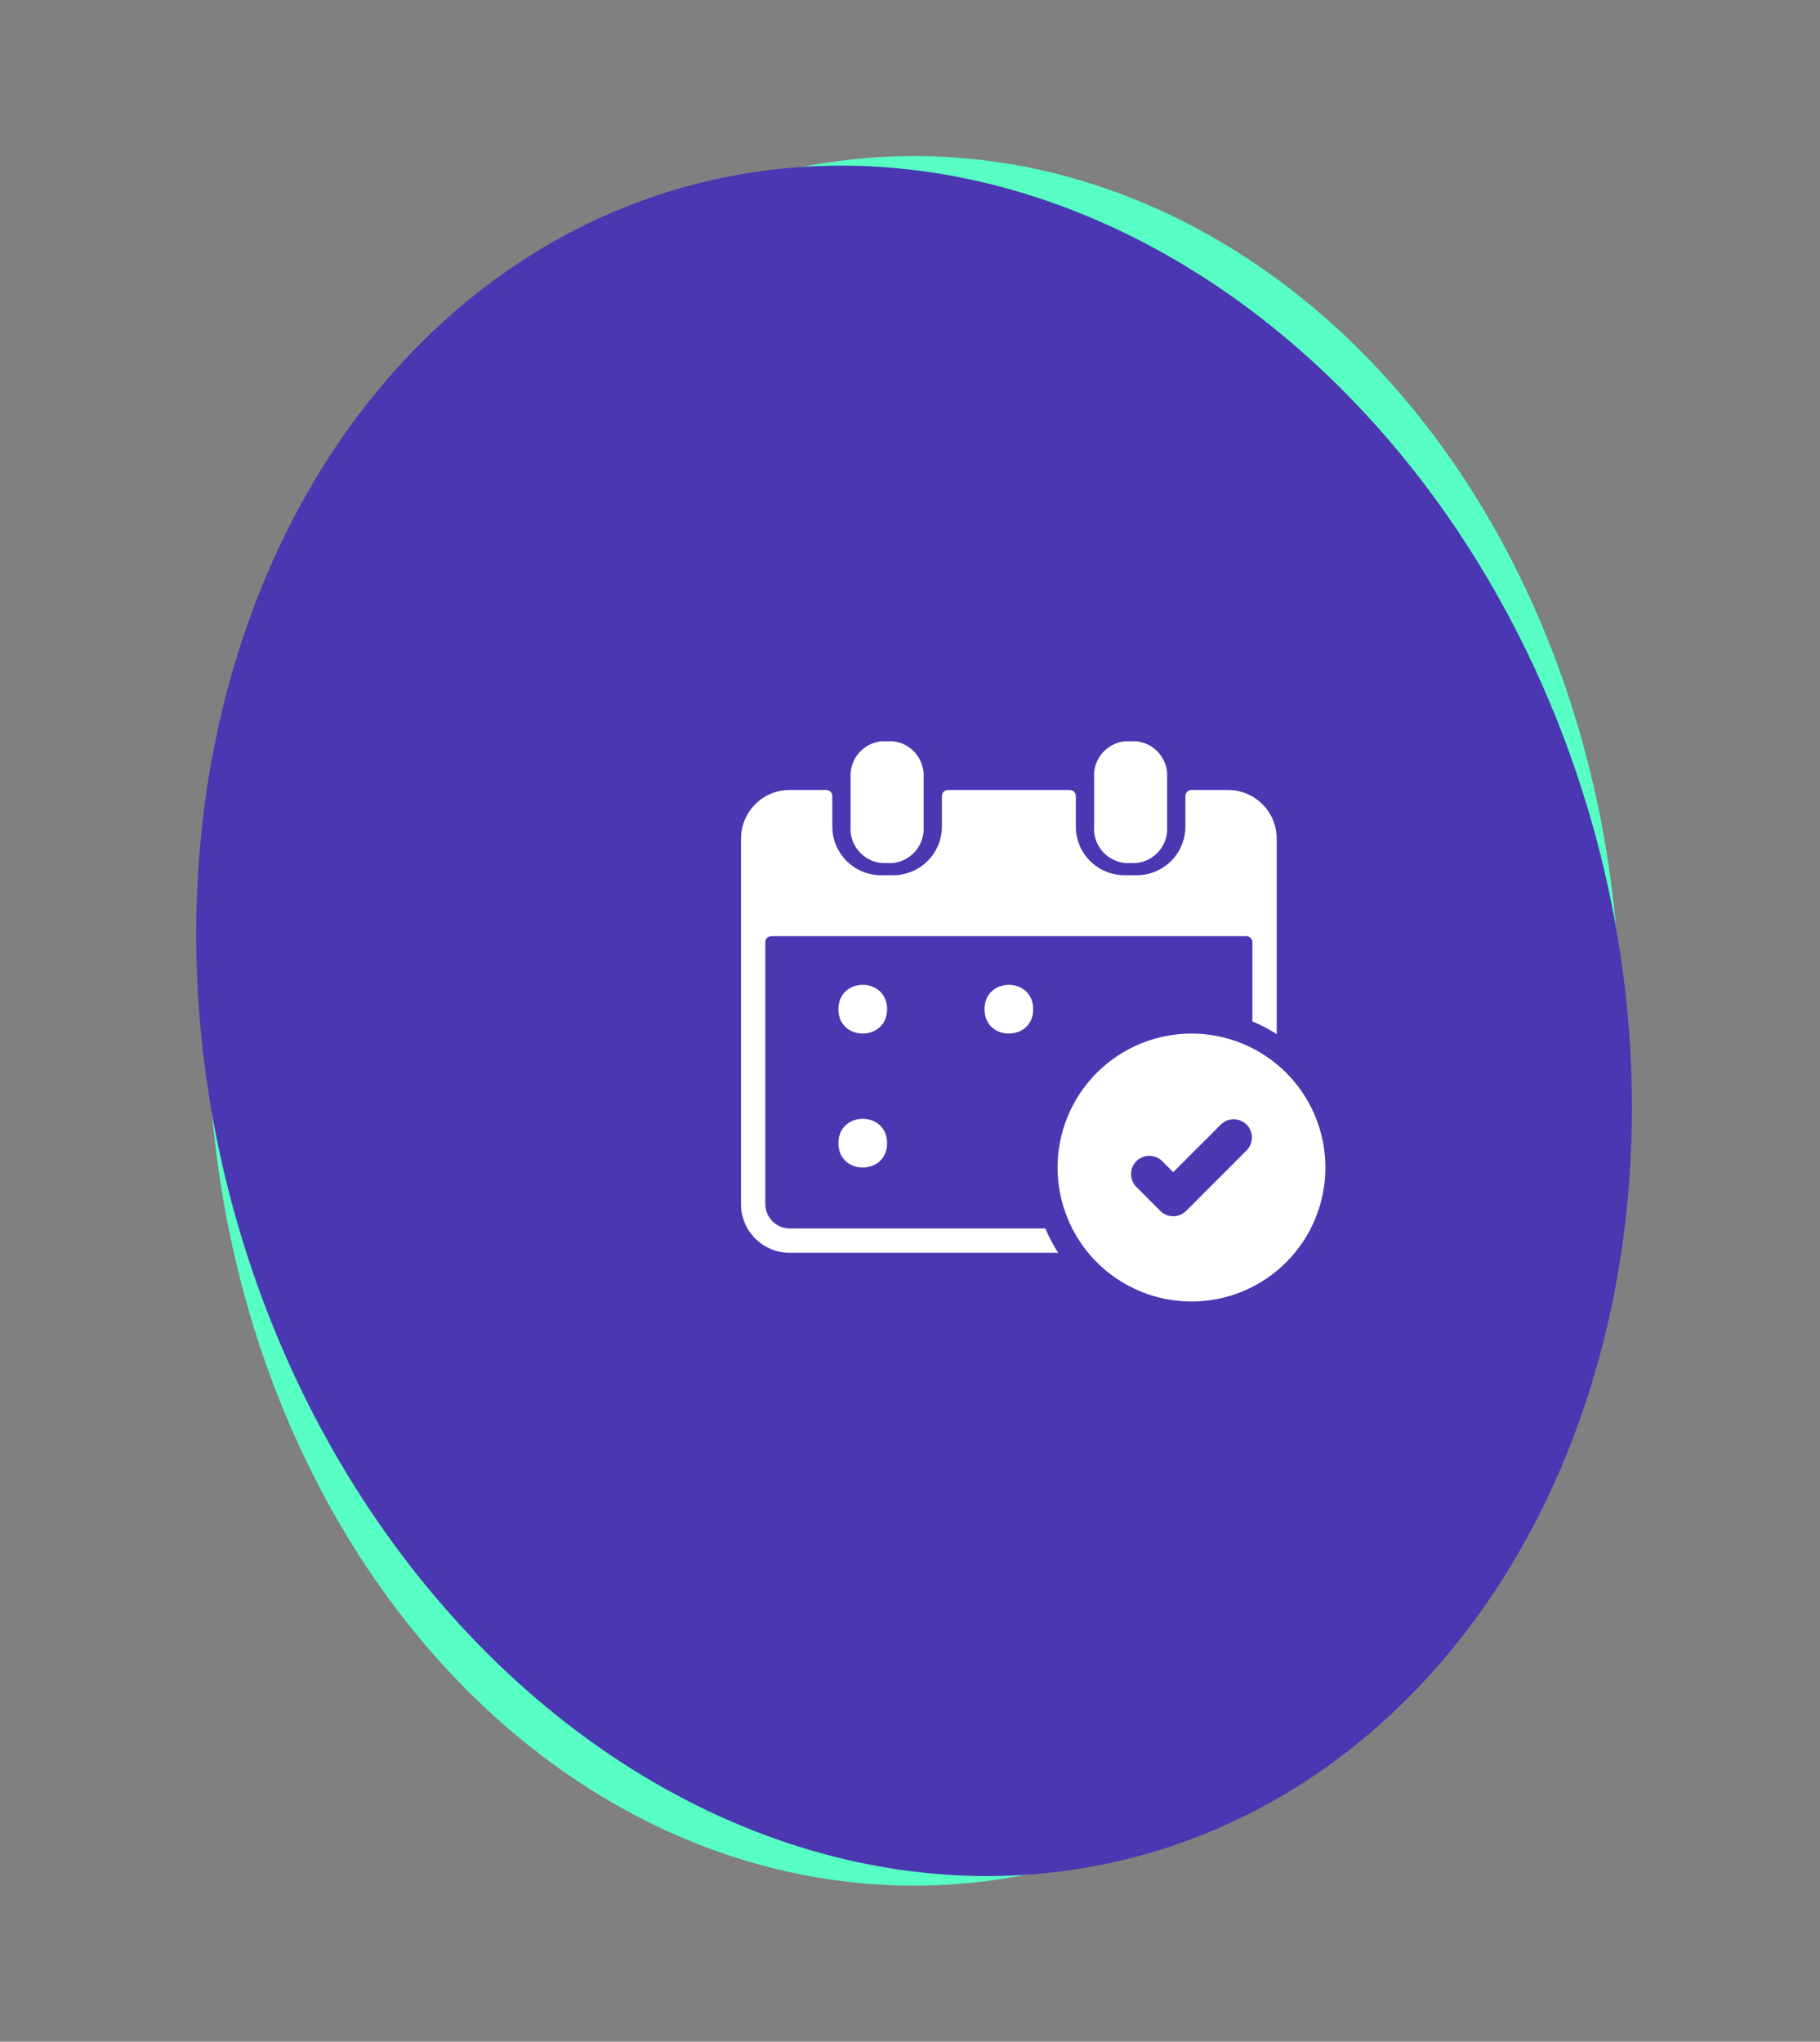
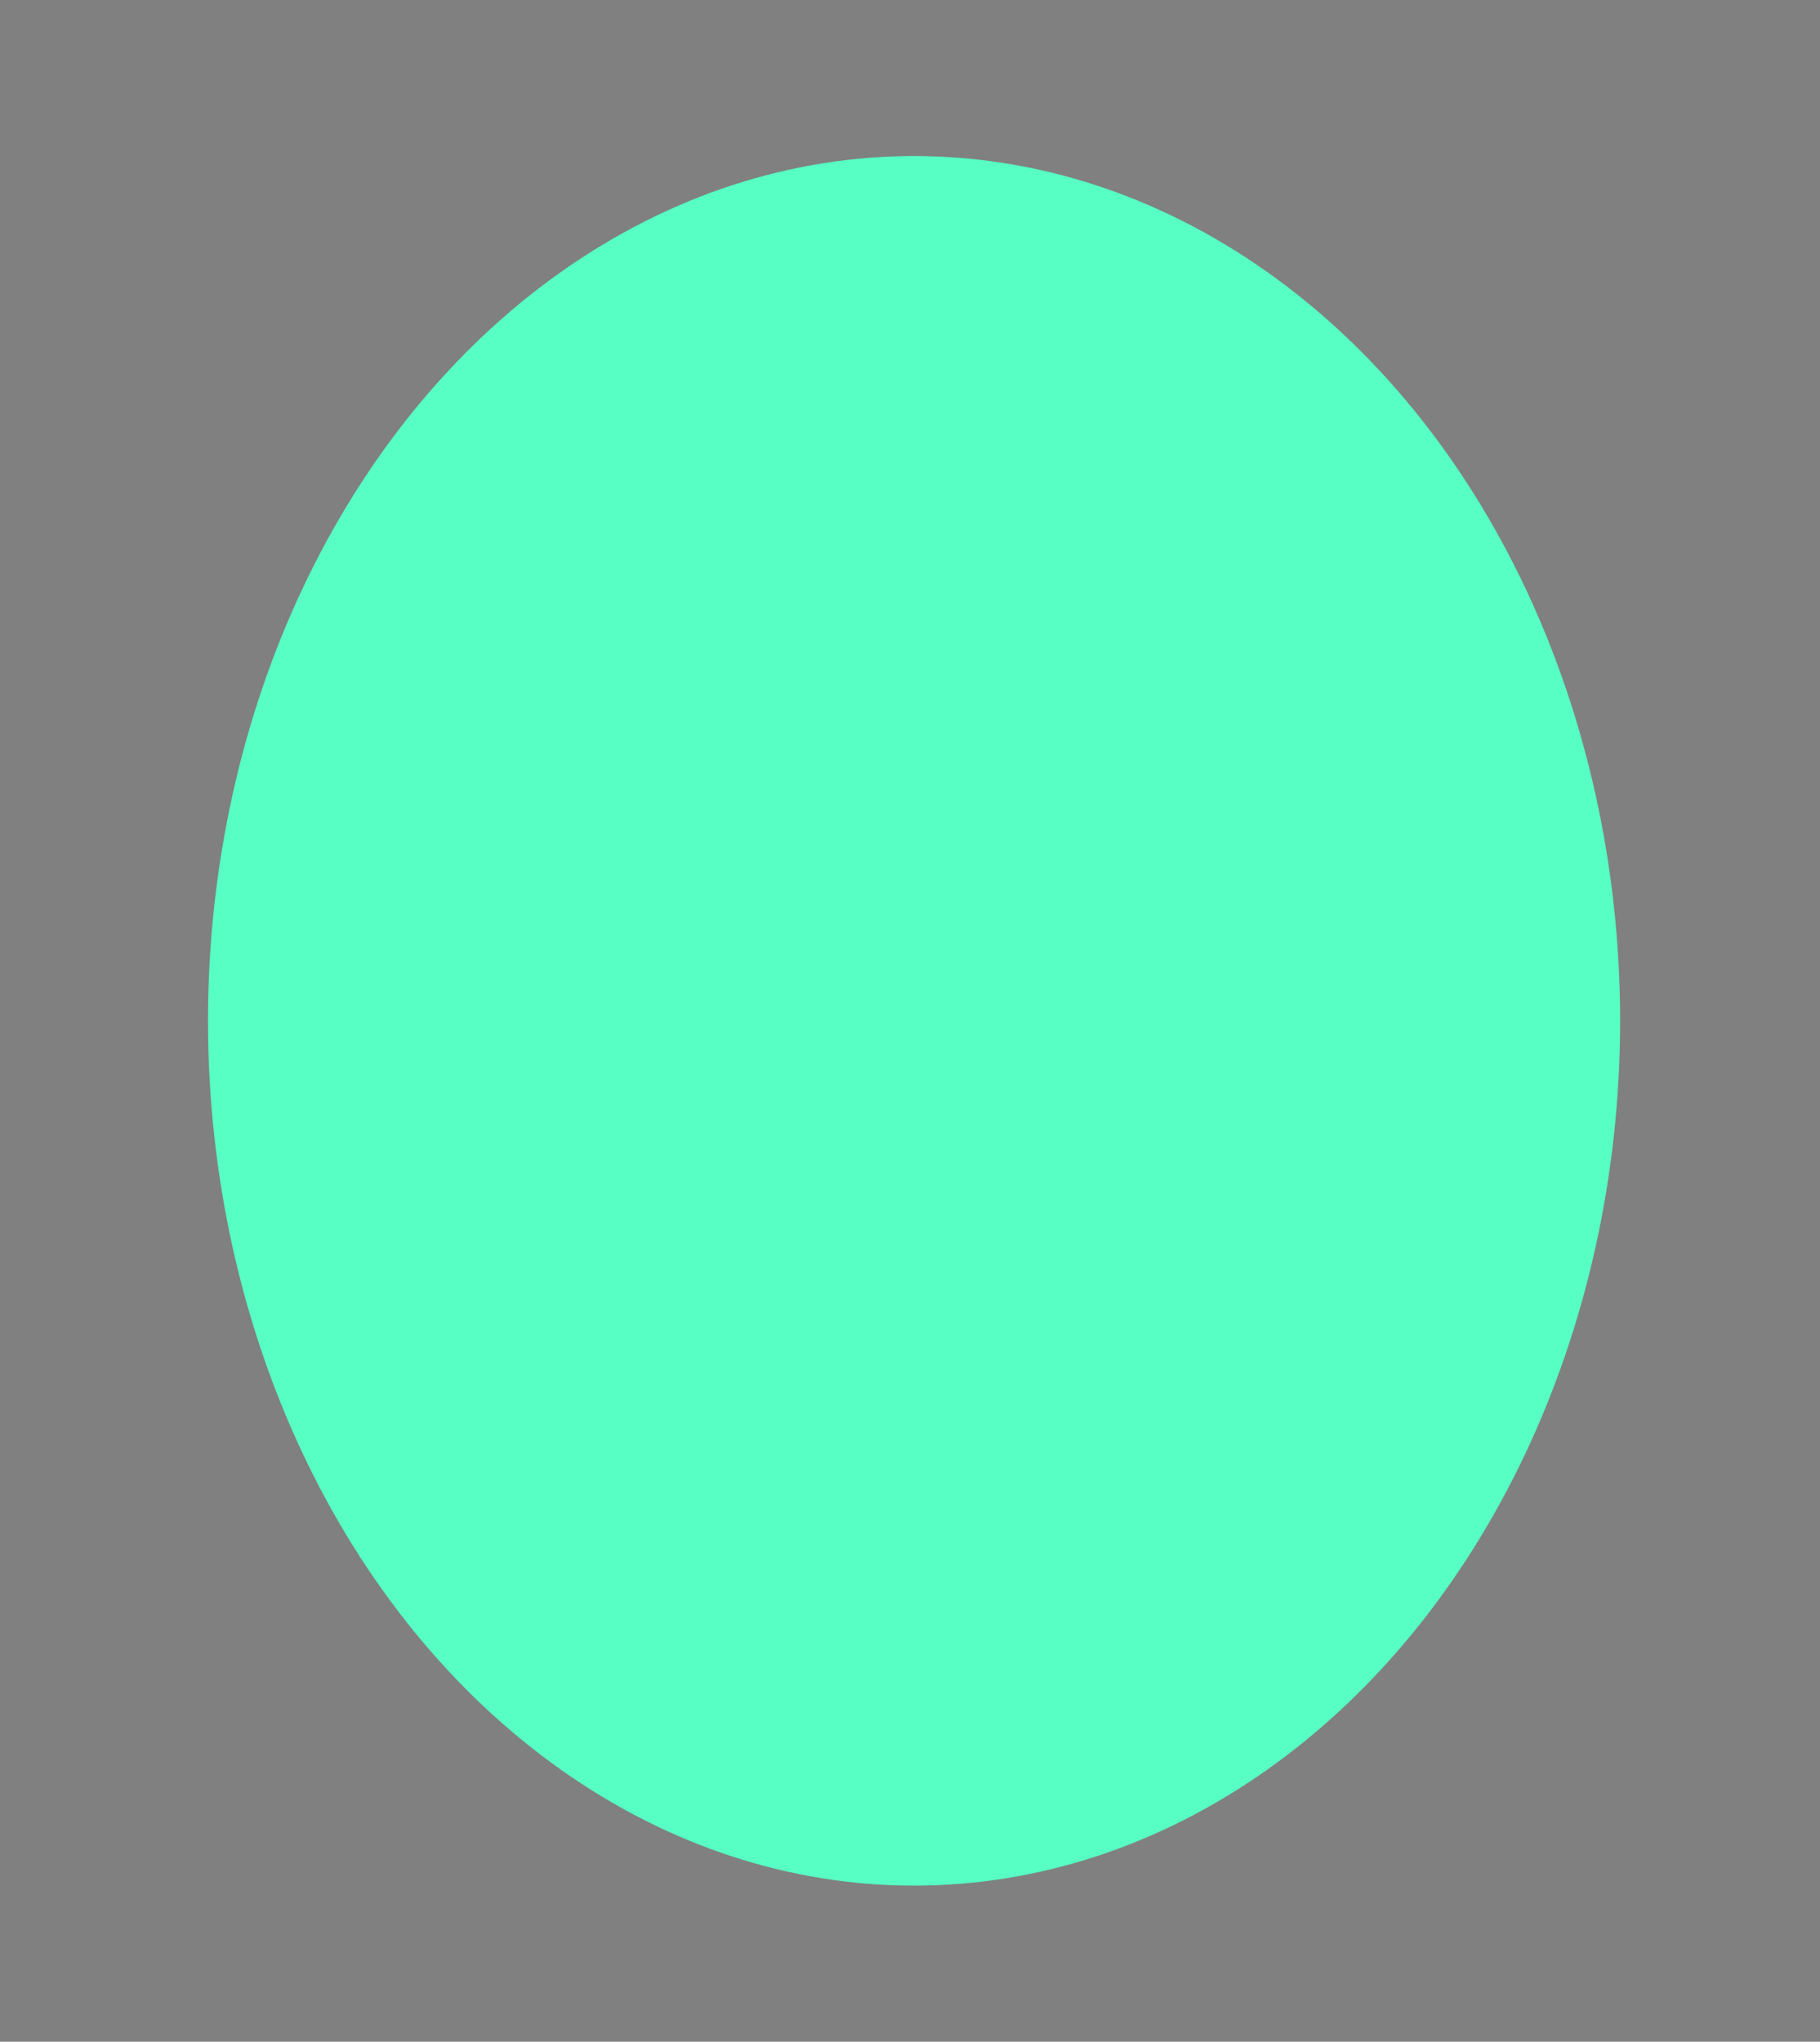
<svg xmlns="http://www.w3.org/2000/svg" width="140" height="157" viewBox="0 0 140 157" fill="none">
  <rect x="0" y="0" width="140" height="157" fill="#808080" stroke="none" />
  <ellipse rx="54.312" ry="66.5" transform="matrix(1 0 0 -1 70.312 78.5)" fill="#57FFC4" />
-   <ellipse rx="54.312" ry="66.5" transform="matrix(0.966 -0.259 -0.259 -0.966 70.312 78.5)" fill="#4A37B1" />
-   <path fill-rule="evenodd" clip-rule="evenodd" d="M87.373 66.366H86.568C85.134 66.242 84.063 64.992 84.162 63.556V59.81C84.063 58.374 85.134 57.124 86.568 57H87.373C88.807 57.124 89.878 58.374 89.779 59.81V63.556C89.878 64.992 88.807 66.242 87.373 66.366ZM68.238 77.606C68.238 80.103 64.492 80.103 64.492 77.606C64.492 75.108 68.238 75.108 68.238 77.606ZM79.477 77.606C79.477 80.103 75.731 80.103 75.731 77.606C75.731 75.108 79.477 75.108 79.477 77.606ZM91.653 79.478C88.921 79.478 86.3 80.564 84.369 82.495C82.436 84.428 81.351 87.048 81.351 89.781C81.351 92.513 82.436 95.133 84.369 97.066C86.3 98.999 88.921 100.083 91.653 100.083C94.385 100.083 97.007 98.999 98.938 97.066C100.871 95.133 101.955 92.513 101.955 89.781C101.955 87.048 100.871 84.428 98.938 82.495C97.007 80.564 94.385 79.478 91.653 79.478ZM95.924 88.431L91.24 93.115C90.692 93.663 89.804 93.663 89.256 93.115L87.382 91.241V91.243C86.867 90.689 86.882 89.825 87.416 89.291C87.951 88.756 88.815 88.741 89.368 89.257L90.249 90.137L93.94 86.447H93.938C94.492 85.931 95.355 85.946 95.89 86.481C96.425 87.015 96.44 87.879 95.924 88.433L95.924 88.431ZM68.238 87.907C68.238 90.405 64.492 90.405 64.492 87.907C64.492 85.409 68.238 85.409 68.238 87.907ZM67.836 66.366H68.641C70.076 66.242 71.145 64.992 71.048 63.556V59.81C71.145 58.374 70.076 57.124 68.641 57H67.836C66.402 57.124 65.331 58.374 65.428 59.81V63.556C65.331 64.992 66.402 66.242 67.836 66.366ZM58.872 92.591C58.872 93.624 59.711 94.463 60.746 94.463L80.413 94.463C80.684 95.117 81.013 95.743 81.397 96.337H60.746C59.753 96.337 58.8 95.941 58.096 95.239C57.394 94.537 57 93.584 57 92.591V64.492C57 62.424 58.676 60.746 60.746 60.746H63.556C63.68 60.746 63.799 60.795 63.887 60.883C63.974 60.97 64.024 61.09 64.024 61.214V63.556C64.024 65.626 65.702 67.302 67.77 67.302H68.706C69.701 67.302 70.654 66.908 71.356 66.206C72.058 65.502 72.454 64.549 72.454 63.556V61.214C72.454 60.955 72.663 60.746 72.922 60.746H82.287C82.411 60.746 82.531 60.795 82.618 60.883C82.706 60.97 82.755 61.09 82.755 61.214V63.556C82.755 65.626 84.433 67.302 86.501 67.302H87.439C88.432 67.302 89.385 66.908 90.088 66.206C90.79 65.502 91.185 64.549 91.185 63.556V61.214C91.185 60.955 91.394 60.746 91.653 60.746H94.463C95.456 60.746 96.409 61.141 97.111 61.843C97.815 62.545 98.209 63.498 98.209 64.492V79.422C98.215 79.456 98.215 79.49 98.209 79.525C97.615 79.142 96.99 78.813 96.337 78.541V72.453C96.337 72.33 96.288 72.21 96.198 72.122C96.111 72.035 95.993 71.985 95.867 71.985H59.34C59.081 71.985 58.872 72.195 58.872 72.453V92.591Z" fill="white" />
</svg>